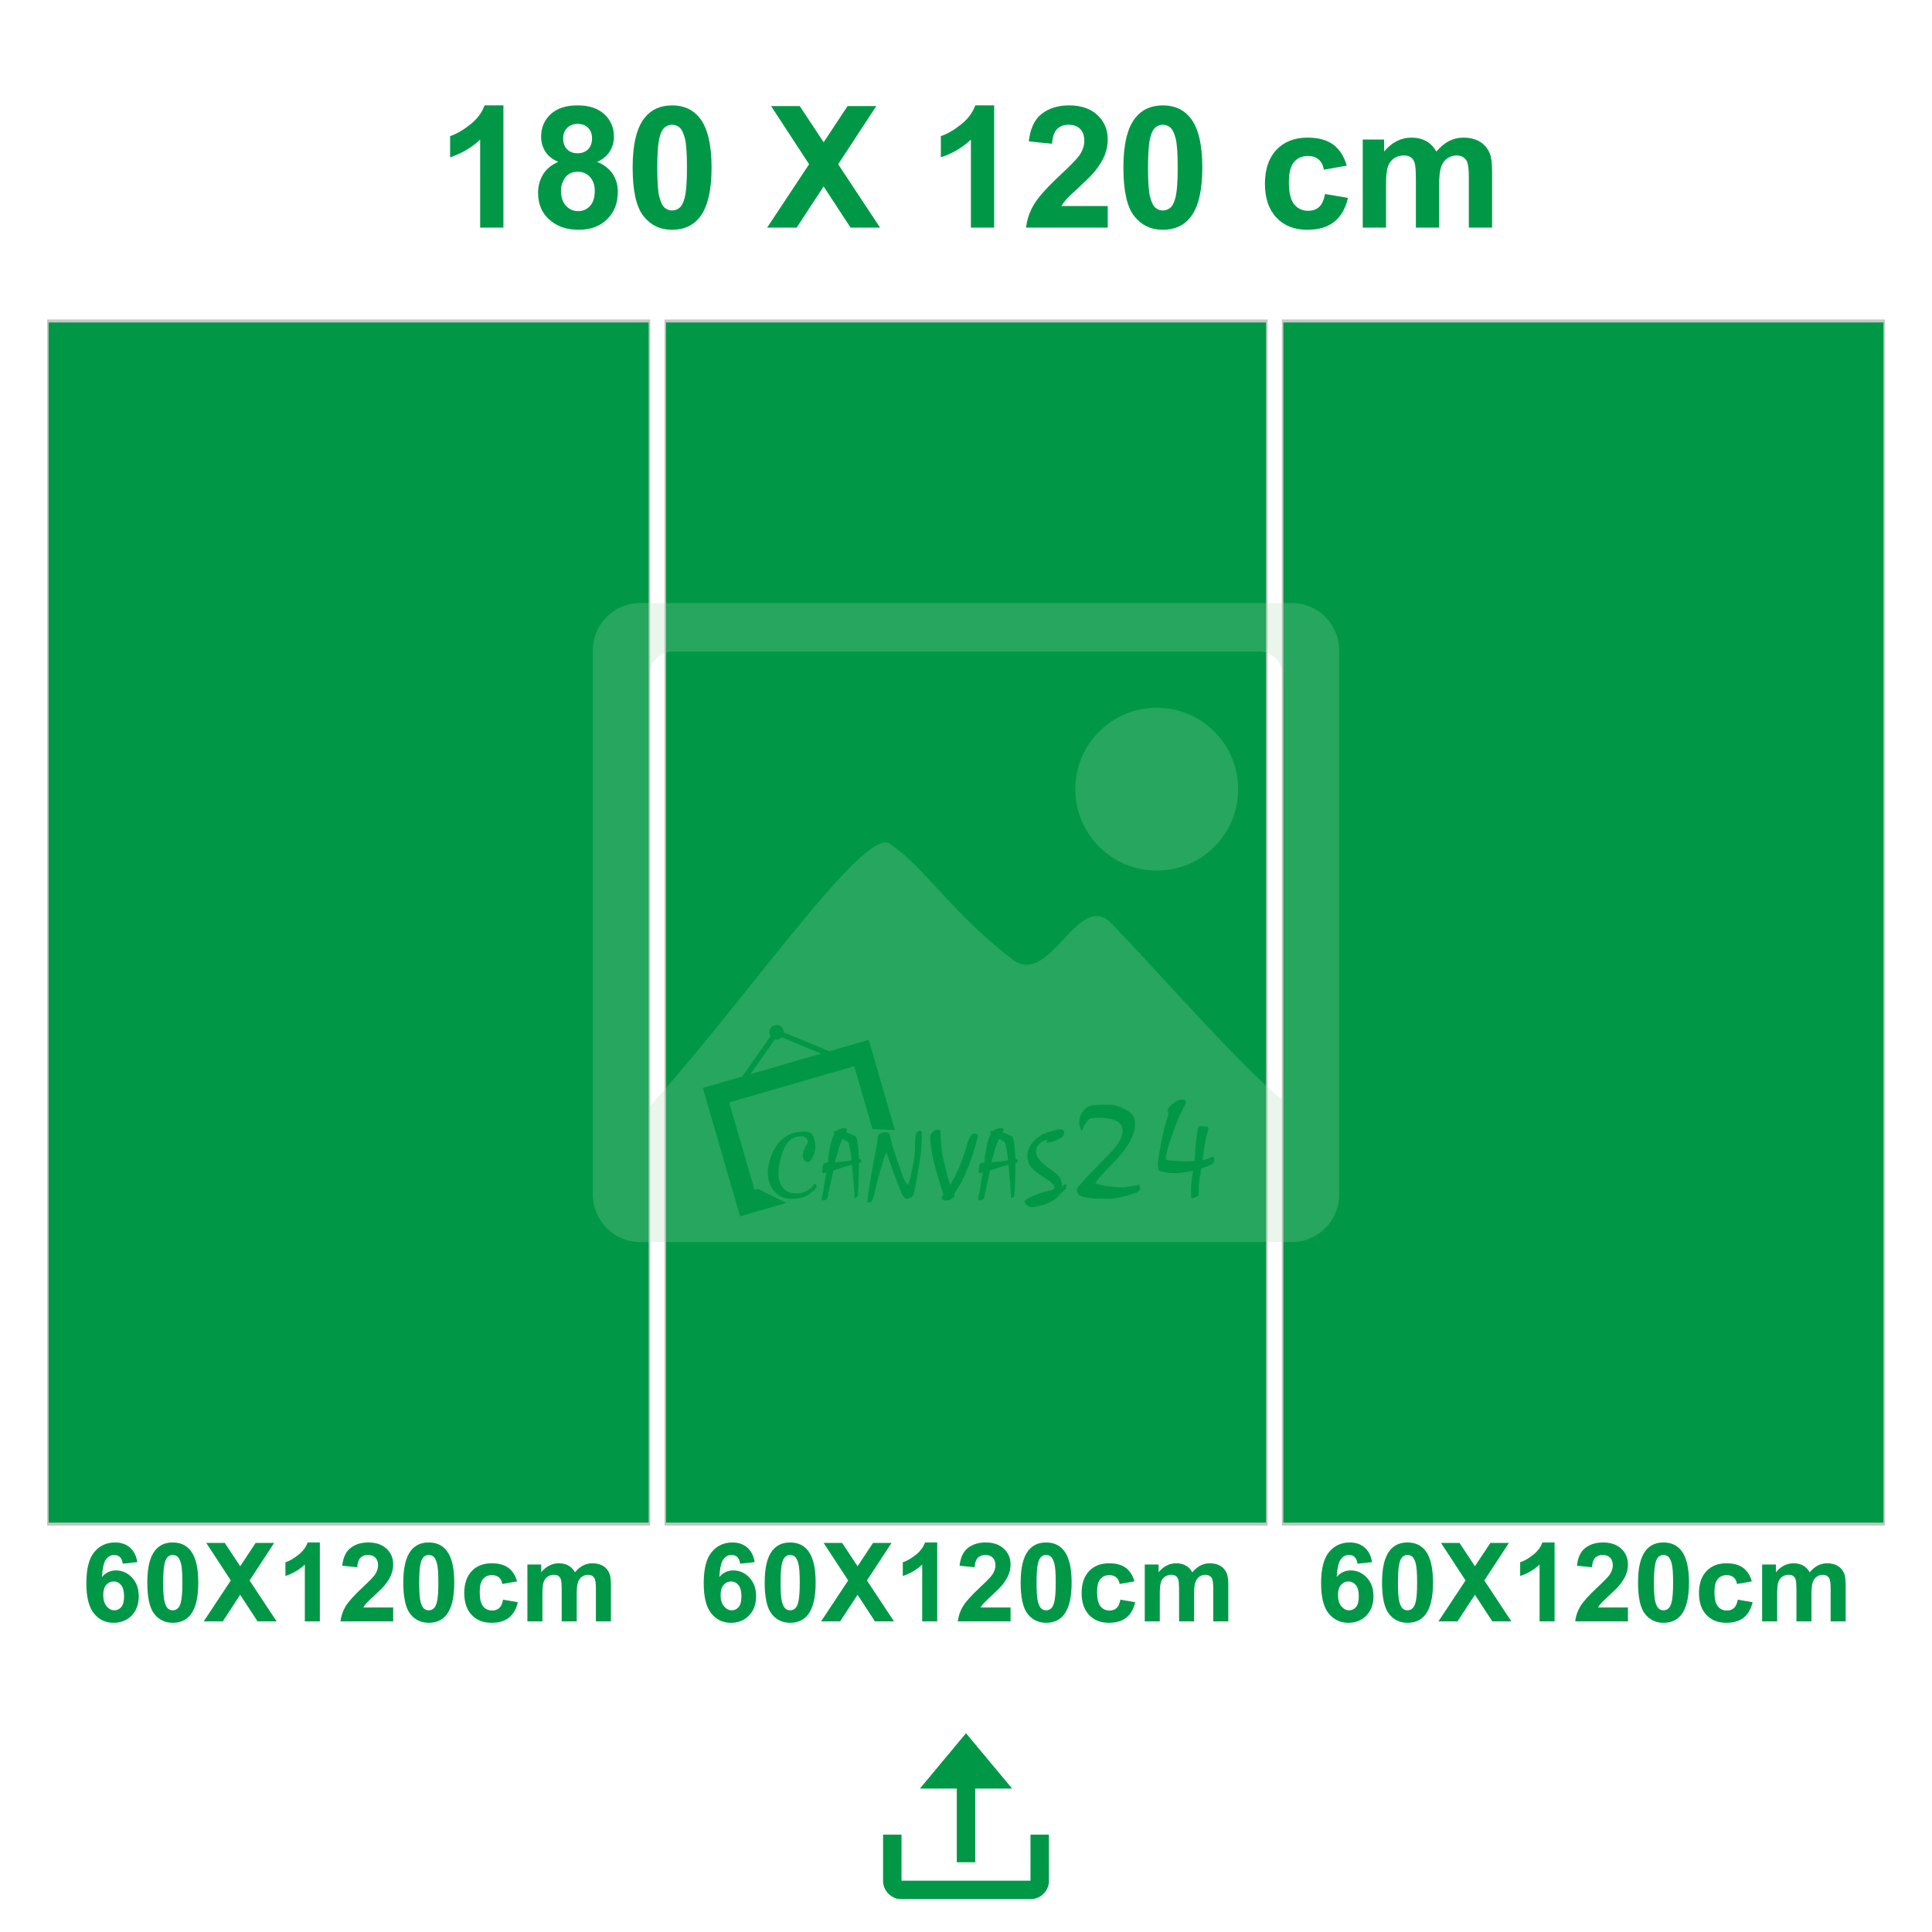
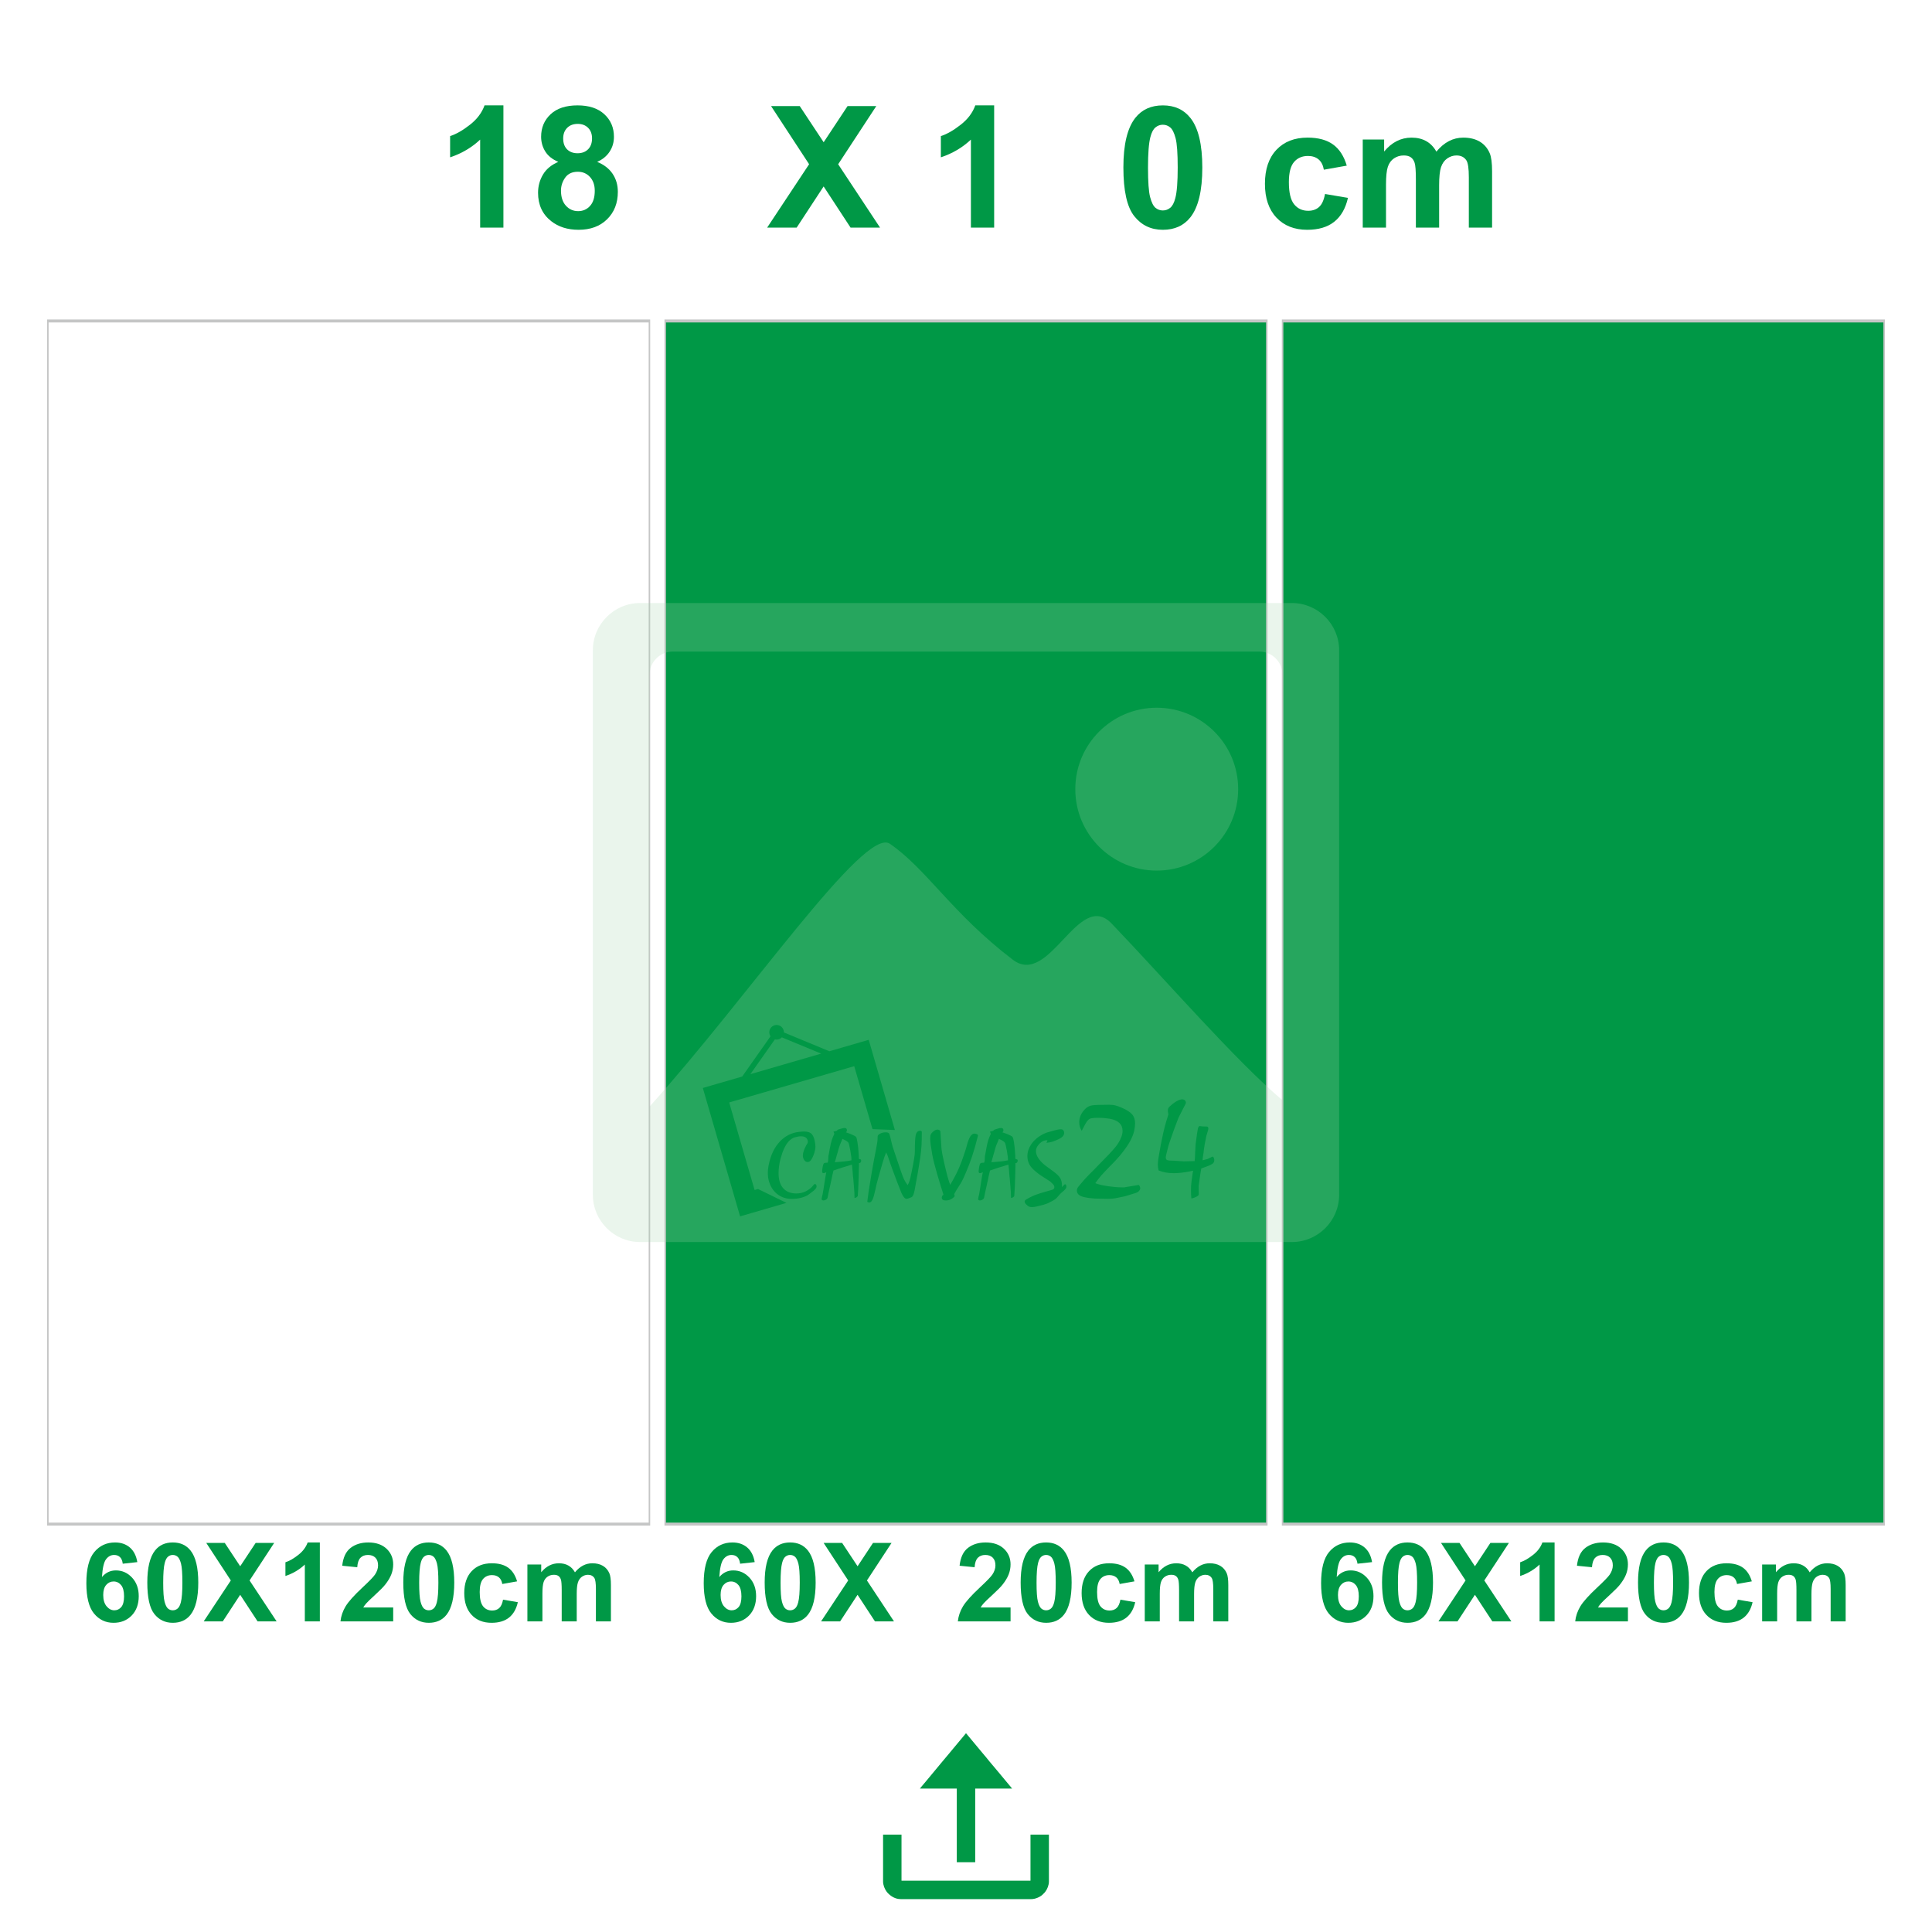
<svg xmlns="http://www.w3.org/2000/svg" xml:space="preserve" width="413.995mm" height="413.995mm" version="1.1" style="shape-rendering:geometricPrecision; text-rendering:geometricPrecision; image-rendering:optimizeQuality; fill-rule:evenodd; clip-rule:evenodd" viewBox="0 0 3611.01 3611.01">
  <defs>
    <style type="text/css">
   
    .fil0 {fill:none}
    .fil1 {fill:#009846}
    .fil3 {fill:#009846;fill-rule:nonzero}
    .fil2 {fill:#C5C6C6;fill-rule:nonzero}
    .fil4 {fill:#A8D4AF;fill-opacity:0.231}
   
  </style>
  </defs>
  <g id="Layer_x0020_1">
    <g id="_1179787888">
      <path class="fil0" d="M-0 0l3611.01 0 0 2872.53c0,406.18 -332.31,738.49 -738.49,738.49 -711.35,0 -1422.69,0 -2134.04,0 -406.18,0 -738.49,-332.31 -738.49,-738.49l0 -2872.53 -0 0z" />
      <g>
-         <polygon class="fil1" points="89.44,599.91 1213.81,599.91 1213.81,2848.64 89.44,2848.64 " />
        <path id="_1" class="fil2" d="M1213.81 602.72l-1124.36 0 0 -5.62 1124.36 0 1.41 2.81 -1.41 2.81zm0 -5.62l1.41 0 0 2.81 -1.41 -2.81zm-1.41 2251.54l0 -2248.72 2.83 0 0 2248.72 -1.41 2.81 -1.41 -2.81 -0.02 0zm2.83 0l0 2.81 -1.41 0 1.41 -2.81zm-1125.77 -2.81l1124.36 0 0 5.62 -1124.36 0 -1.41 -2.81 1.41 -2.81zm0 5.62l-1.41 0 0 -2.81 1.41 2.81zm1.41 -2251.54l0 2248.72 -2.83 0 0 -2248.72 1.41 -2.81 1.41 2.81 0.02 0zm-2.83 0l0 -2.81 1.41 0 -1.41 2.81z" />
      </g>
      <g>
        <polygon class="fil1" points="1243.34,599.91 2367.7,599.91 2367.7,2848.64 1243.34,2848.64 " />
        <path id="_1_0" class="fil2" d="M2367.7 602.72l-1124.36 0 0 -5.62 1124.36 0 1.41 2.81 -1.41 2.81zm0 -5.62l1.41 0 0 2.81 -1.41 -2.81zm-1.41 2251.54l0 -2248.72 2.83 0 0 2248.72 -1.41 2.81 -1.41 -2.81 -0.02 0zm2.83 0l0 2.81 -1.41 0 1.41 -2.81zm-1125.77 -2.81l1124.36 0 0 5.62 -1124.36 0 -1.41 -2.81 1.41 -2.81zm0 5.62l-1.41 0 0 -2.81 1.41 2.81zm1.41 -2251.54l0 2248.72 -2.83 0 0 -2248.72 1.41 -2.81 1.41 2.81 0.02 0zm-2.83 0l0 -2.81 1.41 0 -1.41 2.81z" />
      </g>
      <g>
        <polygon class="fil1" points="2397.23,599.91 3521.6,599.91 3521.6,2848.64 2397.23,2848.64 " />
        <path id="_1_1" class="fil2" d="M3521.6 602.72l-1124.36 0 0 -5.62 1124.36 0 1.41 2.81 -1.41 2.81zm0 -5.62l1.41 0 0 2.81 -1.41 -2.81zm-1.41 2251.54l0 -2248.72 2.83 0 0 2248.72 -1.41 2.81 -1.41 -2.81 -0.02 0zm2.83 0l0 2.81 -1.41 0 1.41 -2.81zm-1125.77 -2.81l1124.36 0 0 5.62 -1124.36 0 -1.41 -2.81 1.41 -2.81zm0 5.62l-1.41 0 0 -2.81 1.41 2.81zm1.41 -2251.54l0 2248.72 -2.83 0 0 -2248.72 1.41 -2.81 1.41 2.81 0.02 0zm-2.83 0l0 -2.81 1.41 0 -1.41 2.81z" />
      </g>
      <path class="fil1" d="M1650.52 3516.82c0,6.18 2.86,13.63 6.23,18.17 0.59,0.77 1.12,1.59 1.73,2.27 6.25,7 14.92,12.27 24.75,12.27l244.53 0c6.91,0 15.6,-3.61 20.45,-7.96l4.17 -4.15c0.66,-0.68 1.19,-1.5 1.76,-2.27 3.44,-4.59 6.35,-12.01 6.35,-18.34l0 -87.83 -34.45 0 0 86.09 -241.07 0 0 -86.09 -34.45 0 0 87.83 0 0 0 0zm68.88 -173.92l68.88 0 0 137.76 34.45 0 0 -137.76 68.88 0c-0.75,-1.12 -1.66,-2.11 -2.55,-3.21l-13.44 -16.11c-1.94,-2.18 -3.54,-4.4 -5.46,-6.58 -0.96,-1.1 -1.71,-2.01 -2.6,-3.14 -7.56,-9.34 -17.03,-19.88 -24.26,-29.11l-7.99 -9.53c-0.98,-1.12 -1.73,-2.18 -2.74,-3.3l-24.26 -29.13c-0.73,-0.82 -2.11,-2.72 -2.79,-3.23 -0.7,0.52 -1.94,2.27 -2.65,3.09l-8.08 9.72c-0.89,1.12 -1.73,1.99 -2.62,3.11 -5.69,7.24 -13.23,15.5 -18.9,22.72l-5.36 6.39c-5.71,7.05 -13.44,15.74 -18.78,22.55l-18.9 22.72c-2.48,3.14 -9.02,10.4 -10.77,13.05l0 0 -0.05 0z" />
      <path class="fil3" d="M940.9 425.38l-43.46 0 0 -164.44c-15.86,14.91 -34.58,25.96 -56.15,33.1l0 -39.66c11.37,-3.7 23.69,-10.73 36.96,-21.15 13.32,-10.36 22.42,-22.47 27.39,-36.27l35.27 0 0 228.42z" />
      <path id="1" class="fil3" d="M1043.53 302.55c-11.21,-4.76 -19.41,-11.26 -24.48,-19.62 -5.13,-8.3 -7.67,-17.45 -7.67,-27.34 0,-16.97 5.92,-30.98 17.71,-42.04 11.79,-11.05 28.61,-16.6 50.34,-16.6 21.57,0 38.28,5.55 50.18,16.6 11.9,11.05 17.87,25.06 17.87,42.04 0,10.52 -2.75,19.88 -8.25,28.13 -5.45,8.2 -13.17,14.49 -23.11,18.82 12.64,5.08 22.21,12.48 28.82,22.21 6.56,9.78 9.83,20.99 9.83,33.73 0,21.04 -6.66,38.12 -20.04,51.29 -13.32,13.17 -31.09,19.72 -53.3,19.72 -20.62,0 -37.75,-5.45 -51.5,-16.34 -16.18,-12.8 -24.27,-30.46 -24.27,-52.82 0,-12.32 3.07,-23.64 9.15,-33.95 6.08,-10.31 15.65,-18.24 28.71,-23.85zm9.09 -43.78c0,8.67 2.43,15.49 7.3,20.36 4.92,4.86 11.42,7.3 19.51,7.3 8.25,0 14.81,-2.49 19.72,-7.4 4.92,-4.92 7.4,-11.74 7.4,-20.41 0,-8.2 -2.43,-14.75 -7.3,-19.67 -4.92,-4.92 -11.37,-7.4 -19.35,-7.4 -8.35,0 -14.96,2.49 -19.88,7.46 -4.92,4.97 -7.4,11.58 -7.4,19.78zm-4.12 97.4c0,12.11 3.07,21.52 9.2,28.29 6.13,6.77 13.75,10.15 22.9,10.15 8.99,0 16.39,-3.28 22.26,-9.78 5.87,-6.5 8.78,-15.92 8.78,-28.18 0,-10.73 -2.96,-19.35 -8.94,-25.86 -5.97,-6.5 -13.54,-9.78 -22.68,-9.78 -10.63,0 -18.51,3.7 -23.74,11.1 -5.18,7.4 -7.77,15.39 -7.77,24.06z" />
-       <path id="2" class="fil3" d="M1256.2 196.96c22,0 39.18,7.88 51.61,23.64 14.75,18.61 22.15,49.54 22.15,92.69 0,43.09 -7.46,74.08 -22.31,92.9 -12.32,15.55 -29.45,23.32 -51.45,23.32 -22.1,0 -39.92,-8.51 -53.46,-25.54 -13.54,-17.03 -20.3,-47.43 -20.3,-91.1 0,-42.88 7.46,-73.76 22.31,-92.58 12.32,-15.55 29.45,-23.32 51.45,-23.32zm0 36.17c-5.18,0 -9.84,1.69 -13.85,5.08 -4.07,3.33 -7.24,9.36 -9.46,18.08 -2.96,11.26 -4.44,30.3 -4.44,57 0,26.75 1.32,45.1 3.97,55.1 2.64,9.99 5.97,16.66 9.99,19.99 4.02,3.33 8.62,4.97 13.8,4.97 5.18,0 9.83,-1.69 13.91,-5.08 4.02,-3.33 7.19,-9.36 9.41,-18.08 2.96,-11.16 4.44,-30.14 4.44,-56.89 0,-26.7 -1.32,-45.05 -3.97,-55.04 -2.64,-9.99 -5.97,-16.71 -9.99,-20.04 -4.02,-3.38 -8.62,-5.08 -13.8,-5.08z" />
      <polygon id="3" class="fil3" points="1433.86,425.38 1512.27,306.94 1441.15,198.23 1494.72,198.23 1539.45,265.86 1584.18,198.23 1637.85,198.23 1566.58,307 1644.83,425.38 1589.73,425.38 1539.4,348.45 1489.01,425.38 " />
      <path id="4" class="fil3" d="M1858.13 425.38l-43.46 0 0 -164.44c-15.86,14.91 -34.58,25.96 -56.15,33.1l0 -39.66c11.37,-3.7 23.69,-10.73 36.96,-21.15 13.32,-10.36 22.42,-22.47 27.39,-36.27l35.27 0 0 228.42z" />
-       <path id="5" class="fil3" d="M2070.42 385.09l0 40.29 -152.6 0c1.64,-15.33 6.61,-29.82 14.86,-43.52 8.25,-13.69 24.59,-31.88 48.91,-54.57 19.62,-18.29 31.62,-30.72 36.06,-37.22 5.97,-8.99 8.99,-17.87 8.99,-26.7 0,-9.73 -2.59,-17.18 -7.83,-22.42 -5.18,-5.23 -12.37,-7.83 -21.52,-7.83 -9.09,0 -16.29,2.75 -21.68,8.25 -5.34,5.45 -8.41,14.54 -9.25,27.28l-43.46 -4.34c2.59,-24 10.68,-41.24 24.32,-51.71 13.64,-10.42 30.67,-15.65 51.13,-15.65 22.42,0 40.03,6.08 52.88,18.19 12.8,12.11 19.19,27.18 19.19,45.21 0,10.26 -1.85,19.99 -5.5,29.29 -3.65,9.25 -9.46,18.93 -17.45,29.08 -5.23,6.77 -14.81,16.44 -28.55,29.08 -13.8,12.64 -22.52,20.99 -26.17,25.17 -3.7,4.12 -6.66,8.2 -8.94,12.11l86.61 0z" />
      <path id="6" class="fil3" d="M2173.43 196.96c22,0 39.18,7.88 51.61,23.64 14.75,18.61 22.15,49.54 22.15,92.69 0,43.09 -7.46,74.08 -22.31,92.9 -12.32,15.55 -29.45,23.32 -51.45,23.32 -22.1,0 -39.92,-8.51 -53.46,-25.54 -13.54,-17.03 -20.3,-47.43 -20.3,-91.1 0,-42.88 7.46,-73.76 22.31,-92.58 12.32,-15.55 29.45,-23.32 51.45,-23.32zm0 36.17c-5.18,0 -9.84,1.69 -13.85,5.08 -4.07,3.33 -7.24,9.36 -9.46,18.08 -2.96,11.26 -4.44,30.3 -4.44,57 0,26.75 1.32,45.1 3.97,55.1 2.64,9.99 5.97,16.66 9.99,19.99 4.02,3.33 8.62,4.97 13.8,4.97 5.18,0 9.83,-1.69 13.91,-5.08 4.02,-3.33 7.19,-9.36 9.41,-18.08 2.96,-11.16 4.44,-30.14 4.44,-56.89 0,-26.7 -1.32,-45.05 -3.97,-55.04 -2.64,-9.99 -5.97,-16.71 -9.99,-20.04 -4.02,-3.38 -8.62,-5.08 -13.8,-5.08z" />
      <path id="7" class="fil3" d="M2517.17 309.59l-42.83 7.61c-1.43,-8.51 -4.71,-14.91 -9.84,-19.25 -5.13,-4.28 -11.74,-6.45 -19.88,-6.45 -10.84,0 -19.51,3.75 -25.96,11.26 -6.45,7.51 -9.68,20.04 -9.68,37.65 0,19.56 3.28,33.36 9.84,41.45 6.56,8.09 15.33,12.11 26.33,12.11 8.25,0 15.02,-2.38 20.25,-7.09 5.29,-4.71 8.99,-12.8 11.16,-24.32l42.83 7.3c-4.44,19.67 -12.95,34.53 -25.54,44.57 -12.58,10.05 -29.45,15.07 -50.66,15.07 -24,0 -43.2,-7.61 -57.48,-22.79 -14.33,-15.23 -21.47,-36.27 -21.47,-63.19 0,-27.23 7.19,-48.38 21.52,-63.56 14.33,-15.18 33.73,-22.74 58.22,-22.74 19.99,0 35.9,4.34 47.75,12.95 11.79,8.62 20.25,21.73 25.43,39.39z" />
      <path id="8" class="fil3" d="M2547.04 260.73l39.97 0 0 22.47c14.33,-17.29 31.41,-25.96 51.24,-25.96 10.52,0 19.67,2.17 27.39,6.5 7.77,4.34 14.12,10.89 19.03,19.67 7.24,-8.78 15.07,-15.33 23.42,-19.67 8.35,-4.34 17.29,-6.5 26.81,-6.5 12.06,0 22.26,2.43 30.67,7.35 8.35,4.92 14.59,12.11 18.72,21.63 3.01,6.98 4.49,18.35 4.49,34.05l0 105.12 -43.46 0 0 -93.96c0,-16.34 -1.48,-26.86 -4.49,-31.57 -4.02,-6.19 -10.26,-9.31 -18.61,-9.31 -6.08,0 -11.84,1.85 -17.24,5.55 -5.34,3.75 -9.25,9.2 -11.63,16.34 -2.38,7.19 -3.54,18.51 -3.54,34l0 78.94 -43.46 0 0 -90.1c0,-15.97 -0.79,-26.33 -2.33,-30.93 -1.53,-4.65 -3.91,-8.14 -7.19,-10.42 -3.23,-2.27 -7.67,-3.38 -13.22,-3.38 -6.72,0 -12.74,1.8 -18.08,5.39 -5.39,3.65 -9.2,8.83 -11.53,15.65 -2.33,6.82 -3.49,18.14 -3.49,33.89l0 79.89 -43.46 0 0 -164.65z" />
      <path class="fil3" d="M256.66 2919.67l-27.25 3c-0.65,-5.6 -2.39,-9.73 -5.19,-12.39 -2.8,-2.66 -6.42,-3.99 -10.89,-3.99 -5.94,0 -10.96,2.66 -15.06,7.99 -4.1,5.33 -6.66,16.42 -7.72,33.29 7,-8.26 15.67,-12.39 26.09,-12.39 11.71,0 21.78,4.47 30.15,13.42 8.37,8.98 12.53,20.52 12.53,34.69 0,15.02 -4.4,27.11 -13.21,36.19 -8.81,9.08 -20.11,13.62 -33.9,13.62 -14.78,0 -26.97,-5.77 -36.5,-17.31 -9.53,-11.54 -14.31,-30.42 -14.31,-56.71 0,-26.94 4.98,-46.37 14.92,-58.28 9.94,-11.92 22.84,-17.86 38.72,-17.86 11.13,0 20.35,3.14 27.66,9.42 7.31,6.25 11.95,15.36 13.96,27.31zm-63.71 61.39c0,9.15 2.12,16.22 6.32,21.2 4.2,4.98 8.98,7.48 14.41,7.48 5.19,0 9.53,-2.05 13.01,-6.11 3.45,-4.1 5.19,-10.79 5.19,-20.08 0,-9.56 -1.88,-16.56 -5.6,-21.03 -3.76,-4.44 -8.4,-6.66 -14,-6.66 -5.43,0 -9.97,2.12 -13.73,6.38 -3.72,4.23 -5.6,10.52 -5.6,18.81z" />
      <path id="1" class="fil3" d="M322.96 2882.93c14.2,0 25.3,5.09 33.32,15.26 9.53,12.02 14.31,31.99 14.31,59.85 0,27.83 -4.81,47.83 -14.41,59.99 -7.95,10.04 -19.02,15.06 -33.22,15.06 -14.27,0 -25.78,-5.5 -34.52,-16.49 -8.74,-10.99 -13.11,-30.63 -13.11,-58.83 0,-27.69 4.81,-47.63 14.41,-59.78 7.96,-10.04 19.02,-15.06 33.22,-15.06zm0 23.35c-3.35,0 -6.35,1.09 -8.95,3.28 -2.63,2.15 -4.68,6.04 -6.11,11.68 -1.91,7.27 -2.87,19.56 -2.87,36.81 0,17.28 0.85,29.12 2.56,35.58 1.71,6.45 3.86,10.75 6.45,12.91 2.59,2.15 5.56,3.21 8.91,3.21 3.35,0 6.35,-1.09 8.98,-3.28 2.59,-2.15 4.64,-6.04 6.08,-11.68 1.91,-7.2 2.87,-19.46 2.87,-36.74 0,-17.24 -0.85,-29.09 -2.56,-35.54 -1.71,-6.45 -3.86,-10.79 -6.45,-12.94 -2.59,-2.18 -5.57,-3.28 -8.91,-3.28z" />
      <polygon id="2" class="fil3" points="380.77,3030.42 431.4,2953.94 385.48,2883.75 420.07,2883.75 448.95,2927.42 477.84,2883.75 512.49,2883.75 466.47,2953.98 517,3030.42 481.42,3030.42 448.92,2980.75 416.38,3030.42 " />
      <path id="3" class="fil3" d="M597.81 3030.42l-28.07 0 0 -106.18c-10.24,9.63 -22.33,16.76 -36.26,21.37l0 -25.61c7.34,-2.39 15.3,-6.93 23.87,-13.66 8.6,-6.69 14.48,-14.51 17.69,-23.42l22.77 0 0 147.5z" />
      <path id="4" class="fil3" d="M734.9 3004.41l0 26.02 -98.54 0c1.06,-9.9 4.27,-19.26 9.59,-28.1 5.33,-8.84 15.88,-20.59 31.58,-35.23 12.67,-11.81 20.42,-19.84 23.29,-24.04 3.86,-5.8 5.8,-11.54 5.8,-17.24 0,-6.28 -1.67,-11.1 -5.05,-14.48 -3.35,-3.38 -7.99,-5.05 -13.9,-5.05 -5.87,0 -10.52,1.78 -14,5.33 -3.45,3.52 -5.43,9.39 -5.97,17.62l-28.07 -2.8c1.67,-15.5 6.9,-26.63 15.71,-33.39 8.81,-6.73 19.8,-10.11 33.02,-10.11 14.48,0 25.85,3.93 34.14,11.74 8.26,7.82 12.39,17.55 12.39,29.19 0,6.62 -1.19,12.91 -3.55,18.91 -2.36,5.98 -6.11,12.22 -11.27,18.78 -3.38,4.37 -9.56,10.62 -18.44,18.78 -8.91,8.16 -14.54,13.55 -16.9,16.25 -2.39,2.66 -4.3,5.29 -5.77,7.82l55.93 0z" />
      <path id="5" class="fil3" d="M801.41 2882.93c14.2,0 25.3,5.09 33.32,15.26 9.53,12.02 14.31,31.99 14.31,59.85 0,27.83 -4.81,47.83 -14.41,59.99 -7.95,10.04 -19.02,15.06 -33.22,15.06 -14.27,0 -25.78,-5.5 -34.52,-16.49 -8.74,-10.99 -13.11,-30.63 -13.11,-58.83 0,-27.69 4.81,-47.63 14.41,-59.78 7.96,-10.04 19.02,-15.06 33.22,-15.06zm0 23.35c-3.35,0 -6.35,1.09 -8.95,3.28 -2.63,2.15 -4.68,6.04 -6.11,11.68 -1.91,7.27 -2.87,19.56 -2.87,36.81 0,17.28 0.85,29.12 2.56,35.58 1.71,6.45 3.86,10.75 6.45,12.91 2.59,2.15 5.56,3.21 8.91,3.21 3.35,0 6.35,-1.09 8.98,-3.28 2.59,-2.15 4.64,-6.04 6.08,-11.68 1.91,-7.2 2.87,-19.46 2.87,-36.74 0,-17.24 -0.85,-29.09 -2.56,-35.54 -1.71,-6.45 -3.86,-10.79 -6.45,-12.94 -2.59,-2.18 -5.57,-3.28 -8.91,-3.28z" />
      <path id="6" class="fil3" d="M966.46 2955.65l-27.66 4.92c-0.92,-5.5 -3.04,-9.63 -6.35,-12.43 -3.31,-2.77 -7.58,-4.17 -12.84,-4.17 -7,0 -12.6,2.42 -16.76,7.27 -4.16,4.85 -6.25,12.94 -6.25,24.31 0,12.63 2.12,21.54 6.35,26.77 4.23,5.22 9.9,7.82 17,7.82 5.33,0 9.7,-1.54 13.08,-4.57 3.41,-3.04 5.8,-8.26 7.2,-15.71l27.66 4.71c-2.87,12.7 -8.36,22.3 -16.49,28.78 -8.13,6.49 -19.02,9.73 -32.71,9.73 -15.5,0 -27.89,-4.92 -37.11,-14.72 -9.25,-9.83 -13.86,-23.42 -13.86,-40.8 0,-17.58 4.64,-31.24 13.9,-41.04 9.25,-9.8 21.78,-14.68 37.59,-14.68 12.91,0 23.18,2.8 30.83,8.36 7.61,5.57 13.08,14.03 16.42,25.44z" />
      <path id="7" class="fil3" d="M985.75 2924.1l25.81 0 0 14.51c9.25,-11.16 20.28,-16.76 33.08,-16.76 6.79,0 12.7,1.4 17.69,4.2 5.02,2.8 9.12,7.03 12.29,12.7 4.68,-5.67 9.73,-9.9 15.13,-12.7 5.39,-2.8 11.16,-4.2 17.31,-4.2 7.78,0 14.37,1.57 19.8,4.75 5.39,3.17 9.42,7.82 12.09,13.96 1.95,4.51 2.9,11.85 2.9,21.99l0 67.88 -28.07 0 0 -60.67c0,-10.55 -0.96,-17.34 -2.9,-20.38 -2.59,-3.99 -6.62,-6.01 -12.02,-6.01 -3.93,0 -7.65,1.19 -11.13,3.58 -3.45,2.42 -5.98,5.94 -7.51,10.55 -1.54,4.64 -2.29,11.95 -2.29,21.95l0 50.98 -28.07 0 0 -58.18c0,-10.31 -0.51,-17 -1.5,-19.97 -0.99,-3 -2.53,-5.26 -4.64,-6.73 -2.08,-1.47 -4.95,-2.18 -8.54,-2.18 -4.34,0 -8.23,1.16 -11.68,3.48 -3.48,2.36 -5.94,5.7 -7.44,10.11 -1.5,4.4 -2.25,11.71 -2.25,21.89l0 51.59 -28.07 0 0 -106.32z" />
      <path class="fil4" d="M1196.31 1127.08l1218.39 0c48.53,0 88.22,39.7 88.22,88.22l0 1017.92c0,48.53 -39.7,88.22 -88.22,88.22l-1218.39 0c-48.53,0 -88.22,-39.7 -88.22,-88.22l0 -1017.92c0,-48.53 39.7,-88.22 88.22,-88.22zm251.39 789.22c7.24,-2.11 14.78,2.06 16.89,9.3 0.4,1.36 0.56,2.72 0.54,4.08l84.97 35.18 73.56 -21.36 48.92 168.56 -41.85 -1.69 -34.15 -117.64 -233.71 67.83 47.5 163.64 6.46 -1.87 53.14 25.95 -86.7 25.15 -69.65 -239.94 19.09 -5.55 54.48 -15.81 52.93 -75.2c-0.75,-1.12 -1.31,-2.37 -1.71,-3.72 -2.11,-7.24 2.06,-14.78 9.3,-16.89l-0 -0zm13.63 22.53c-1.59,1.66 -3.65,2.95 -6.02,3.65 -2.37,0.68 -4.8,0.7 -7.03,0.16l-45.79 65.04 132.32 -38.41 -73.49 -30.42 0 -0.02zm-25.88 259.92c-0.12,-1.45 -0.19,-2.79 -0.26,-3.96 -0.05,-1.19 -0.09,-2.27 -0.09,-3.3 0,-4.05 0.52,-8.55 1.52,-13.51 3.72,-18.78 10.75,-33.66 21.1,-44.57 9.91,-10.35 21.83,-16.32 35.79,-17.89 1.57,-0.12 3.07,-0.26 4.47,-0.42 1.41,-0.16 2.95,-0.26 4.64,-0.26 6.98,0 11.97,1.71 14.94,5.15 2.97,3.44 5.04,9.6 6.16,18.48 0.23,1.8 0.33,3.26 0.33,4.38 0,2.13 -0.16,4.05 -0.52,5.74 -0.33,1.69 -0.84,3.77 -1.52,6.25 -2.13,6.53 -4.45,11.24 -6.91,14.17 -1.57,1.92 -3.49,2.86 -5.74,2.86 -2.13,0 -4,-0.96 -5.57,-2.86 -2.13,-2.6 -3.21,-5.69 -3.21,-9.27 0,-4.94 2.2,-11.48 6.58,-19.58l1.85 -2.88c0.56,-0.89 0.84,-1.97 0.84,-3.21 0,-0.44 0,-0.89 0,-1.36 -0.12,-0.33 -0.23,-0.73 -0.33,-1.17 -0.44,-2.37 -1.73,-4.24 -3.89,-5.67 -2.13,-1.41 -5.06,-2.11 -8.78,-2.11 -3.16,0 -6.93,0.66 -11.31,1.94 -4.38,1.29 -8.5,4.15 -12.32,8.53 -3.82,4.38 -7.42,11.03 -10.8,19.91l-3.72 12.16c-1.24,4.85 -2.13,9.49 -2.69,13.93 -0.56,4.45 -0.84,8.57 -0.84,12.41 0,12.48 2.93,21.94 8.78,28.36 5.86,6.42 13.96,9.63 24.31,9.63 6.63,0 12.6,-1.36 17.89,-4.05 2.69,-1.45 4.99,-2.86 6.84,-4.22 1.85,-1.36 3.3,-2.6 4.31,-3.72l4.89 -5.57c2.37,-0.44 3.72,0.89 4.05,4.05 0,1.8 -0.82,3.61 -2.46,5.41 -1.64,1.8 -3.68,3.61 -6.16,5.41l-7.26 5.41 -0.84 0.52c-3.61,2.13 -8.01,3.82 -13.26,5.06 -5.22,1.24 -10.66,1.85 -16.3,1.85 -10.47,0 -19.46,-2.93 -27,-8.78 -7.54,-5.86 -12.83,-14.01 -15.86,-24.47 -0.44,-1.8 -0.8,-3.3 -1.01,-4.47 -0.23,-1.17 -0.44,-2.62 -0.68,-4.31l0.02 0.02zm109.05 -8.1l-1.36 0.84c-1.45,0.8 -2.76,1.17 -3.89,1.17 -1.45,0 -2.29,-0.68 -2.53,-2.04 -0.12,-0.89 -0.16,-1.57 -0.16,-2.01 0,-0.56 0.12,-1.29 0.33,-2.2l0.16 -1.85 0.84 -4.89c0.56,-2.93 1.31,-4.75 2.27,-5.48 0.96,-0.73 3.19,-1.1 6.67,-1.1 0.23,-0.23 0.33,-0.44 0.33,-0.68 0.68,-1.69 1.01,-4.57 1.01,-8.62 0,-1.12 0.05,-2.08 0.16,-2.86 0.56,-2.69 1.08,-5.34 1.52,-7.94l1.01 -5.74c1.24,-6.86 2.46,-12.16 3.63,-15.88 1.19,-3.72 2.83,-7.82 4.99,-12.32l-1.69 -3.89 5.57 -1.36 3.04 -2.53 6.25 -1.85c2.37,-0.8 4.33,-1.17 5.9,-1.17 2.93,0 4.38,1.41 4.38,4.22 0,1.69 -0.68,2.97 -2.01,3.89l2.53 0.84 4.22 1.52 2.69 1.01c5.29,2.25 8.43,3.93 9.46,5.06 1.01,1.12 1.92,4.29 2.69,9.46l1.19 8.62 0.33 2.88 0.52 6.25 0.52 7.59c0,3.72 0.12,5.78 0.33,6.25 0.23,0.56 1.36,0.96 3.37,1.17 0.56,0.68 0.84,1.36 0.84,2.04 0,3.26 -1.41,4.89 -4.22,4.89l0 6.07 -0.16 6.07 -0.16 7.59 -0.16 6.58 -0.16 3.54 -0.33 10.63 -0.52 10.47 -0.16 2.01 -0.52 8.43c-1.12,2.13 -3.16,3.37 -6.07,3.72 0,-3.82 -0.09,-7.28 -0.26,-10.38 -0.16,-3.09 -0.54,-7.8 -1.1,-14.1l-0.16 -1.85 -1.01 -11.83 -0.33 -2.04 -0.84 -10.96 -0.33 -3.21 -0.84 -7.94 -4.57 1.36 -4.22 1.36 -7.94 2.37 -8.78 2.88 -4.73 1.69 -4.22 1.36 -1.17 4.89 -1.01 4.38 -2.04 9.79 -4.57 20.59 -2.2 10.8c-0.33,2.37 -2.29,4.1 -5.9,5.22 -0.91,0.33 -1.92,0.4 -3.04,0.16 -1.69,-0.56 -2.41,-1.41 -2.2,-2.53 0.23,-1.57 0.42,-2.9 0.59,-3.96 0.16,-1.08 0.59,-2.74 1.26,-4.99 0.23,-1.01 0.84,-4.71 1.85,-11.05 1.01,-6.35 2.08,-13.19 3.21,-20.52l0.33 -1.69 1.52 -8.27 0.02 0.05zm46.93 -21.94c0,-2.93 -0.16,-5.6 -0.52,-8.01 -0.33,-2.41 -0.89,-5.93 -1.69,-10.54 -1.36,-7.66 -2.48,-12.34 -3.37,-14.1 -0.89,-1.73 -3.44,-3.63 -7.59,-5.64l-3.72 -1.85 -4.38 10.63 -1.52 4.05 -1.19 3.89 -1.52 5.57 -2.04 6.93 -0.84 3.04 -1.36 4.89 -1.36 4.73 8.1 -0.68c3.82,-0.33 7.31,-0.66 10.47,-0.94 3.16,-0.28 7.31,-0.94 12.48,-1.94l0.05 -0.05zm29.53 77.64c0.89,-7.66 1.83,-14.66 2.79,-21.01 0.96,-6.35 2.51,-15.78 4.64,-28.27l2.88 -16.72 1.36 -7.59 2.2 -11.64 2.2 -11.48c1.24,-6.3 2.08,-10.91 2.53,-13.84 0.44,-2.93 0.68,-5.22 0.68,-6.91l0.16 -5.06c0,-1.45 1.29,-2.97 3.89,-4.57 3.16,-1.92 6.82,-2.88 10.96,-2.88 3.61,0 5.86,0.84 6.75,2.53 0.89,1.69 2.53,7.87 4.89,18.57 0.56,2.25 1.08,4.17 1.52,5.74 2.13,6.63 4.33,13.23 6.58,19.74l2.2 6.42 6.42 19.09c2.69,7.75 4.8,13.19 6.32,16.28 1.52,3.09 3.68,6.56 6.49,10.38 1.45,-2.37 2.67,-5.06 3.63,-8.1 0.96,-3.04 2.27,-8.71 3.96,-17.05 3.93,-19.35 5.9,-31.62 5.9,-36.79 0,-16.65 0.56,-27.28 1.69,-31.9 1.12,-4.61 3.33,-7.19 6.58,-7.75 1.24,-0.23 2.37,-0.12 3.37,0.33 1.01,0.44 1.45,1.01 1.36,1.69 0,10.59 -0.19,19.16 -0.59,25.74 -0.4,6.58 -1.1,13.47 -2.11,20.68 -0.12,1.01 -1.19,7.87 -3.21,20.59l-1.85 10.98c-3.61,20.02 -5.53,30.49 -5.74,31.41 -1.45,7.42 -3.37,11.64 -5.74,12.67 -2.37,1.01 -4.29,1.78 -5.74,2.27 -1.45,0.52 -2.65,0.75 -3.54,0.75 -3.16,0 -6.35,-3.72 -9.63,-11.15 -0.8,-1.92 -3.61,-9.06 -8.43,-21.43l-8.1 -21.78 -3.54 -9.79 -5.06 -14.85 -0.52 -1.36 -2.86 -6.42c-1.36,3.26 -2.51,6.3 -3.47,9.11 -0.96,2.81 -2.39,7.54 -4.31,14.17l-2.88 10.12 -3.37 11.83c-1.69,6.18 -3.02,11.1 -3.96,14.78 -0.96,3.65 -1.59,6.56 -1.94,8.69 -1.92,9.23 -3.75,15.69 -5.48,19.42 -1.73,3.72 -3.79,5.57 -6.16,5.57 -0.89,0 -2.13,-0.4 -3.7,-1.17l-0.05 -0.02zm154.95 -31.73l5.74 -9.95c4.05,-7.21 7.71,-14.57 10.96,-22.11 3.26,-7.54 6.35,-15.81 9.27,-24.83 1.57,-4.73 2.65,-7.99 3.21,-9.79 0.56,-1.8 1.17,-3.98 1.85,-6.58 2.13,-8.1 4.36,-13.89 6.67,-17.38 2.29,-3.49 4.99,-5.22 8.01,-5.22 0.68,0 1.94,0.3 3.79,0.94 1.85,0.61 2.67,1.59 2.46,2.95l-5.74 21.62c-3.61,12.39 -7.26,23.35 -10.96,32.91 -4.29,10.68 -7.59,18.6 -9.95,23.72 -2.37,5.13 -4.38,8.97 -6.07,11.57 -3.93,6.18 -6.46,10.19 -7.59,11.99 -2.69,4.29 -4.05,6.98 -4.05,8.1 0,0.68 0.33,1.64 1.01,2.86 -1.01,1.57 -2.32,2.86 -3.89,3.89 -2.69,2.13 -5.62,3.49 -8.78,4.05 -0.89,0.23 -1.78,0.33 -2.62,0.33 -0.84,0 -1.5,0 -1.94,0 -1.69,0 -3.04,-0.23 -4.05,-0.68 -2.04,-0.89 -3.04,-2.41 -3.04,-4.57 0,-1.12 0.28,-2.2 0.84,-3.21 0.56,-1.01 1.36,-1.69 2.37,-2.04l-2.53 -8.27 -3.72 -11.83c-4.5,-14.85 -7.92,-26.68 -10.21,-35.46 -2.29,-8.78 -3.86,-15.48 -4.64,-20.09 -2.48,-14.4 -3.72,-24.24 -3.72,-29.53 0,-3.72 0.44,-6.44 1.36,-8.2 0.91,-1.73 2.69,-3.68 5.41,-5.83 1.45,-1.12 2.79,-1.85 3.96,-2.2 1.19,-0.33 2.06,-0.52 2.62,-0.52 1.57,0 2.93,0.4 4.05,1.17 1.12,0.8 1.69,1.8 1.69,3.04l1.69 27.36c0,5.74 2.48,18.97 7.42,39.67 2.93,12.48 5.29,21.27 7.1,26.32l0.84 2.37 1.17 3.37 0.02 0.05zm61.1 -23.96l-1.36 0.84c-1.45,0.8 -2.76,1.17 -3.89,1.17 -1.45,0 -2.29,-0.68 -2.53,-2.04 -0.12,-0.89 -0.16,-1.57 -0.16,-2.01 0,-0.56 0.12,-1.29 0.33,-2.2l0.16 -1.85 0.84 -4.89c0.56,-2.93 1.31,-4.75 2.27,-5.48 0.96,-0.73 3.19,-1.1 6.67,-1.1 0.23,-0.23 0.33,-0.44 0.33,-0.68 0.68,-1.69 1.01,-4.57 1.01,-8.62 0,-1.12 0.05,-2.08 0.16,-2.86 0.56,-2.69 1.08,-5.34 1.52,-7.94l1.01 -5.74c1.24,-6.86 2.46,-12.16 3.63,-15.88 1.19,-3.72 2.83,-7.82 4.99,-12.32l-1.69 -3.89 5.57 -1.36 3.04 -2.53 6.25 -1.85c2.37,-0.8 4.33,-1.17 5.9,-1.17 2.93,0 4.38,1.41 4.38,4.22 0,1.69 -0.68,2.97 -2.01,3.89l2.53 0.84 4.22 1.52 2.69 1.01c5.29,2.25 8.43,3.93 9.46,5.06 1.01,1.12 1.92,4.29 2.69,9.46l1.17 8.62 0.33 2.88 0.52 6.25 0.52 7.59c0,3.72 0.12,5.78 0.33,6.25 0.23,0.56 1.36,0.96 3.37,1.17 0.56,0.68 0.84,1.36 0.84,2.04 0,3.26 -1.41,4.89 -4.22,4.89l0 6.07 -0.16 6.07 -0.16 7.59 -0.16 6.58 -0.16 3.54 -0.33 10.63 -0.52 10.47 -0.16 2.01 -0.52 8.43c-1.12,2.13 -3.16,3.37 -6.07,3.72 0,-3.82 -0.09,-7.28 -0.26,-10.38 -0.16,-3.09 -0.54,-7.8 -1.1,-14.1l-0.16 -1.85 -1.01 -11.83 -0.33 -2.04 -0.84 -10.96 -0.33 -3.21 -0.84 -7.94 -4.57 1.36 -4.22 1.36 -7.94 2.37 -8.78 2.88 -4.73 1.69 -4.22 1.36 -1.17 4.89 -1.01 4.38 -2.01 9.79 -4.57 20.59 -2.2 10.8c-0.33,2.37 -2.32,4.1 -5.9,5.22 -0.89,0.33 -1.92,0.4 -3.04,0.16 -1.69,-0.56 -2.41,-1.41 -2.2,-2.53 0.23,-1.57 0.42,-2.9 0.59,-3.96 0.16,-1.08 0.59,-2.74 1.26,-4.99 0.23,-1.01 0.84,-4.71 1.85,-11.05 1.01,-6.35 2.08,-13.19 3.21,-20.52l0.33 -1.69 1.52 -8.27 0.02 0.05zm46.93 -21.94c0,-2.93 -0.16,-5.6 -0.52,-8.01 -0.33,-2.41 -0.89,-5.93 -1.69,-10.54 -1.36,-7.66 -2.48,-12.34 -3.37,-14.1 -0.89,-1.73 -3.44,-3.63 -7.59,-5.64l-3.72 -1.85 -4.38 10.63 -1.52 4.05 -1.19 3.89 -1.52 5.57 -2.01 6.93 -0.84 3.04 -1.36 4.89 -1.36 4.73 8.1 -0.68c3.82,-0.33 7.31,-0.66 10.47,-0.94 3.16,-0.28 7.31,-0.94 12.48,-1.94l0.02 -0.05zm71.9 -32.74l2.04 -4.73c-2.81,-0.33 -5.69,0.19 -8.62,1.62 -2.93,1.41 -5.83,3.84 -8.69,7.33 -2.88,3.49 -4.31,7.31 -4.31,11.48 0,3.82 1.26,7.85 3.79,12.06 2.53,4.22 6.44,8.57 11.73,13.09 0.56,0.56 1.8,1.52 3.72,2.86 6.42,4.73 10.68,7.87 12.83,9.46 6.42,4.61 10.77,8.81 13.09,12.58 2.29,3.77 3.47,8.41 3.47,13.93l-0.33 3.21 1.52 -1.52 3.89 -3.72c0.56,-0.56 1.29,-0.33 2.2,0.68 0.89,1.01 1.17,2.58 0.84,4.73 -0.23,1.12 -0.84,2.29 -1.85,3.54 -1.45,1.69 -3.37,3.49 -5.74,5.41 -1.36,1.01 -2.79,2.34 -4.31,3.96 -1.52,1.64 -3.63,4.03 -6.32,7.17 -1.12,1.36 -3.44,3.02 -6.93,4.99 -3.49,1.97 -6.46,3.51 -8.95,4.64 -0.56,0.23 -1.66,0.66 -3.3,1.26 -1.64,0.61 -3.4,1.22 -5.32,1.78 -4.94,1.36 -9.25,2.41 -12.9,3.21 -3.65,0.8 -6.56,1.19 -8.69,1.19 -2.25,0 -4.1,-0.38 -5.57,-1.1 -1.45,-0.73 -3.16,-2.01 -5.06,-3.89 -1.92,-1.85 -2.88,-3.68 -2.88,-5.48 0,-1.24 0.44,-2.2 1.36,-2.88l6.75 -4.05 8.95 -4.22 0.52 -0.33 10.63 -3.72 4.57 -1.36 6.25 -1.85 8.95 -2.53 1.85 -0.52 2.53 -0.84c2.04,-0.8 3.04,-2.29 3.04,-4.57 0,-1.92 -0.73,-3.65 -2.2,-5.22l-5.57 -5.41 -15.2 -9.79c-2.69,-1.69 -5.41,-3.61 -8.1,-5.74 -2.25,-1.69 -4.89,-3.93 -7.94,-6.75 -7.54,-6.86 -11.31,-15.25 -11.31,-25.15 0,-7.66 2.37,-14.97 7.1,-21.94 5.18,-7.66 12.55,-14.01 22.11,-19.06l6.58 -2.86 15.01 -4.22c2.13,-0.56 4.19,-1.03 6.16,-1.43 1.97,-0.4 3.86,-0.59 5.64,-0.59 1.69,-0.12 3.11,0.47 4.31,1.78 1.19,1.29 1.78,2.95 1.78,4.99 0,3.04 -1.45,5.74 -4.38,8.1 -2.93,2.37 -8.27,4.94 -16.04,7.75 -3.72,1.36 -7.94,2.25 -12.67,2.69l-0.02 -0.02zm65.98 -22.39c-3.11,-4.59 -4.68,-9.93 -4.68,-16 0,-9.2 3.77,-17.57 11.31,-25.11 3.61,-3.61 7.96,-5.78 13.05,-6.53 5.08,-0.75 15.6,-1.1 31.5,-1.1 4.59,0 8.62,0.44 12.06,1.36 3.44,0.91 7.38,2.34 11.83,4.31 9.02,3.93 15.39,8.03 19.09,12.3 3.7,4.26 5.53,9.84 5.53,16.75 0,4.26 -0.59,9.02 -1.73,14.29 -1.15,5.25 -3.44,11.15 -6.89,17.73 -3.44,6.56 -8.13,13.63 -14.03,21.17 -3.44,4.59 -7.38,9.27 -11.8,14.03 -2.13,2.46 -6.07,6.56 -11.83,12.32 -7.54,7.71 -13.09,13.58 -16.6,17.59 -3.54,4.03 -7.35,8.9 -11.45,14.64l2.46 0.98 2.23 0.75c5.9,1.8 12.72,3.21 20.42,4.19 3.28,0.49 7.21,0.94 11.83,1.36 4.59,0.42 8.62,0.61 12.06,0.61 1.48,0 2.55,0 3.21,0 0.82,0 1.64,0 2.46,0 0.98,-0.33 1.64,-0.49 1.97,-0.49l22.65 -3.7c1.15,-0.66 2.18,-0.33 3.07,0.98 0.89,1.31 1.43,2.79 1.59,4.43 0,1.8 -0.7,3.56 -2.08,5.29 -1.41,1.73 -3.56,3.07 -6.51,4.05l-20.19 6.16 -17.96 3.7c-3.93,0.66 -8.29,0.98 -13.05,0.98 -2.46,0 -6.77,-0.07 -12.93,-0.23 -6.16,-0.16 -10.14,-0.26 -11.94,-0.26l-10.59 -0.98c-5.41,-0.82 -9.27,-1.57 -11.57,-2.23 -2.29,-0.66 -4.19,-1.41 -5.67,-2.23 -3.93,-2.29 -5.9,-5.41 -5.9,-9.34 0,-2.62 0.98,-5.18 2.95,-7.63 2.62,-3.28 5.78,-7.03 9.49,-11.2 3.7,-4.19 7.19,-7.92 10.47,-11.2l7.38 -7.38 17.47 -17.96 11.31 -11.57c5.08,-5.41 9.11,-9.88 12.06,-13.42 2.95,-3.54 5.08,-6.44 6.39,-8.74 5.25,-8.36 7.87,-15.93 7.87,-22.65 0,-12.16 -7.96,-19.7 -23.89,-22.65 -4.26,-0.66 -7.96,-1.1 -11.08,-1.36 -3.11,-0.23 -6.82,-0.38 -11.08,-0.38 -8.03,0 -13.3,0.7 -15.76,2.08 -2.46,1.41 -5.25,4.87 -8.36,10.47l-5.18 9.86 -0.98 1.97 0.05 -0.02zm161.98 -30.28l-0.26 -1.73c-0.49,-2.29 -0.75,-4.26 -0.75,-5.9 0,-3.11 1.08,-5.57 3.21,-7.38 6.07,-5.57 11.24,-9.34 15.5,-11.34 4.26,-1.97 7.63,-2.62 10.09,-1.97 1.97,0.49 3.37,1.52 4.19,3.07 0.82,1.57 0.91,3.16 0.26,4.8l-11.83 23.14c-0.98,1.8 -2.55,5.57 -4.68,11.31 -3.61,9.51 -5.67,15.01 -6.16,16.49 -1.97,5.41 -4.26,11.99 -6.89,19.7 -1.8,5.25 -2.95,9.02 -3.44,11.31 -1.31,5.08 -2.34,9.16 -3.07,12.18 -0.75,3.04 -1.1,5.22 -1.1,6.53 0,2.62 1.03,4.26 3.07,4.92 2.06,0.66 6.04,0.98 11.94,0.98l18.22 1.22c2.29,0 5.74,-0.07 10.33,-0.23 4.59,-0.16 8.13,-0.26 10.59,-0.26l0 -2.95 0.26 -0.75 0.75 -16.25 0.49 -9.11 0.26 -3.44c1.97,-15.11 3.33,-24.38 4.05,-27.82 0.75,-3.44 2.01,-5.18 3.82,-5.18 2.29,0.49 4.43,0.75 6.39,0.75 4.1,0 6.49,0.09 7.14,0.23 1.48,0.49 2.23,1.57 2.23,3.21 0,1.15 -0.16,2.37 -0.49,3.7 -1.31,4.1 -2.39,7.63 -3.21,10.59l-3.21 16.49 -1.48 9.84 -0.49 4.92 -1.24 7.38 -0.26 2.95 -0.26 1.48 0 2.46 9.34 -2.46 8.62 -4.19c0.66,-0.49 1.36,-0.28 2.08,0.61 0.73,0.91 1.26,2.25 1.59,4.05 0.49,3.28 -0.28,5.88 -2.34,7.75 -2.06,1.9 -6.6,4.05 -13.65,6.53l-8.13 2.95 -0.75 3.93 -1.97 12.55 -2.23 16.25 0.23 15.27c0.16,1.31 -0.77,2.62 -2.83,3.93 -2.06,1.31 -4.64,2.46 -7.75,3.44l-3.21 0.75c-0.49,-4.92 -0.75,-9.77 -0.75,-14.52 0,-6.89 0.33,-12.67 0.98,-17.35 0.66,-4.68 1.15,-8.24 1.48,-10.7l0.73 -5.18 0.75 -4.19 -5.9 1.24c-11.8,2.29 -21.83,3.44 -30.03,3.44 -10.82,0 -20.35,-1.73 -28.55,-5.18 -0.98,-3.93 -1.48,-7.71 -1.48,-11.34 0,-3.77 0.75,-9.77 2.23,-17.96l3.44 -18.95 1.48 -7.38c2.13,-10.68 4.05,-19.27 5.78,-25.86 1.73,-6.56 3.98,-14.19 6.77,-22.88l0.07 0.09zm-21.81 -760.53c84.06,0 152.21,68.15 152.21,152.21 0,84.06 -68.15,152.21 -152.21,152.21 -84.06,0 -152.21,-68.15 -152.21,-152.21 0,-84.06 68.13,-152.21 152.21,-152.21zm-947.98 745.54c183.99,-203.73 401.45,-524.17 449.18,-491.29 69.21,47.66 115.3,129.3 229.64,216.64 69.16,52.84 122.61,-132.46 185,-67.36 98.15,102.44 235.44,260.36 319.24,330.09l0 -795.17c0,-23.89 -19.53,-43.42 -43.42,-43.42l-1096.19 0c-23.89,0 -43.42,19.53 -43.42,43.42l0 807.11 -0.03 -0.02z" />
      <path class="fil3" d="M1410.55 2919.67l-27.25 3c-0.65,-5.6 -2.39,-9.73 -5.19,-12.39 -2.8,-2.66 -6.42,-3.99 -10.89,-3.99 -5.94,0 -10.96,2.66 -15.06,7.99 -4.1,5.33 -6.66,16.42 -7.72,33.29 7,-8.26 15.67,-12.39 26.09,-12.39 11.71,0 21.78,4.47 30.15,13.42 8.37,8.98 12.53,20.52 12.53,34.69 0,15.02 -4.4,27.11 -13.21,36.19 -8.81,9.08 -20.11,13.62 -33.9,13.62 -14.78,0 -26.97,-5.77 -36.5,-17.31 -9.53,-11.54 -14.31,-30.42 -14.31,-56.71 0,-26.94 4.98,-46.37 14.92,-58.28 9.94,-11.92 22.84,-17.86 38.72,-17.86 11.13,0 20.35,3.14 27.66,9.42 7.31,6.25 11.95,15.36 13.96,27.31zm-63.71 61.39c0,9.15 2.12,16.22 6.32,21.2 4.2,4.98 8.98,7.48 14.41,7.48 5.19,0 9.53,-2.05 13.01,-6.11 3.45,-4.1 5.19,-10.79 5.19,-20.08 0,-9.56 -1.88,-16.56 -5.6,-21.03 -3.76,-4.44 -8.4,-6.66 -14,-6.66 -5.43,0 -9.97,2.12 -13.73,6.38 -3.72,4.23 -5.6,10.52 -5.6,18.81z" />
      <path id="1" class="fil3" d="M1476.86 2882.93c14.2,0 25.3,5.09 33.32,15.26 9.53,12.02 14.31,31.99 14.31,59.85 0,27.83 -4.81,47.83 -14.41,59.99 -7.95,10.04 -19.02,15.06 -33.22,15.06 -14.27,0 -25.78,-5.5 -34.52,-16.49 -8.74,-10.99 -13.11,-30.63 -13.11,-58.83 0,-27.69 4.81,-47.63 14.41,-59.78 7.96,-10.04 19.02,-15.06 33.22,-15.06zm0 23.35c-3.35,0 -6.35,1.09 -8.95,3.28 -2.63,2.15 -4.68,6.04 -6.11,11.68 -1.91,7.27 -2.87,19.56 -2.87,36.81 0,17.28 0.85,29.12 2.56,35.58 1.71,6.45 3.86,10.75 6.45,12.91 2.59,2.15 5.56,3.21 8.91,3.21 3.35,0 6.35,-1.09 8.98,-3.28 2.59,-2.15 4.64,-6.04 6.08,-11.68 1.91,-7.2 2.87,-19.46 2.87,-36.74 0,-17.24 -0.85,-29.09 -2.56,-35.54 -1.71,-6.45 -3.86,-10.79 -6.45,-12.94 -2.59,-2.18 -5.57,-3.28 -8.91,-3.28z" />
      <polygon id="2" class="fil3" points="1534.66,3030.42 1585.3,2953.94 1539.37,2883.75 1573.96,2883.75 1602.85,2927.42 1631.73,2883.75 1666.39,2883.75 1620.36,2953.98 1670.89,3030.42 1635.32,3030.42 1602.81,2980.75 1570.27,3030.42 " />
-       <path id="3" class="fil3" d="M1751.71 3030.42l-28.07 0 0 -106.18c-10.24,9.63 -22.33,16.76 -36.26,21.37l0 -25.61c7.34,-2.39 15.3,-6.93 23.87,-13.66 8.6,-6.69 14.48,-14.51 17.69,-23.42l22.77 0 0 147.5z" />
      <path id="4" class="fil3" d="M1888.79 3004.41l0 26.02 -98.54 0c1.06,-9.9 4.27,-19.26 9.59,-28.1 5.33,-8.84 15.88,-20.59 31.58,-35.23 12.67,-11.81 20.42,-19.84 23.29,-24.04 3.86,-5.8 5.8,-11.54 5.8,-17.24 0,-6.28 -1.67,-11.1 -5.05,-14.48 -3.35,-3.38 -7.99,-5.05 -13.9,-5.05 -5.87,0 -10.52,1.78 -14,5.33 -3.45,3.52 -5.43,9.39 -5.97,17.62l-28.07 -2.8c1.67,-15.5 6.9,-26.63 15.71,-33.39 8.81,-6.73 19.8,-10.11 33.02,-10.11 14.48,0 25.85,3.93 34.14,11.74 8.26,7.82 12.39,17.55 12.39,29.19 0,6.62 -1.19,12.91 -3.55,18.91 -2.36,5.98 -6.11,12.22 -11.27,18.78 -3.38,4.37 -9.56,10.62 -18.44,18.78 -8.91,8.16 -14.54,13.55 -16.9,16.25 -2.39,2.66 -4.3,5.29 -5.77,7.82l55.93 0z" />
      <path id="5" class="fil3" d="M1955.3 2882.93c14.2,0 25.3,5.09 33.32,15.26 9.53,12.02 14.31,31.99 14.31,59.85 0,27.83 -4.81,47.83 -14.41,59.99 -7.95,10.04 -19.02,15.06 -33.22,15.06 -14.27,0 -25.78,-5.5 -34.52,-16.49 -8.74,-10.99 -13.11,-30.63 -13.11,-58.83 0,-27.69 4.81,-47.63 14.41,-59.78 7.96,-10.04 19.02,-15.06 33.22,-15.06zm0 23.35c-3.35,0 -6.35,1.09 -8.95,3.28 -2.63,2.15 -4.68,6.04 -6.11,11.68 -1.91,7.27 -2.87,19.56 -2.87,36.81 0,17.28 0.85,29.12 2.56,35.58 1.71,6.45 3.86,10.75 6.45,12.91 2.59,2.15 5.56,3.21 8.91,3.21 3.35,0 6.35,-1.09 8.98,-3.28 2.59,-2.15 4.64,-6.04 6.08,-11.68 1.91,-7.2 2.87,-19.46 2.87,-36.74 0,-17.24 -0.85,-29.09 -2.56,-35.54 -1.71,-6.45 -3.86,-10.79 -6.45,-12.94 -2.59,-2.18 -5.57,-3.28 -8.91,-3.28z" />
      <path id="6" class="fil3" d="M2120.35 2955.65l-27.66 4.92c-0.92,-5.5 -3.04,-9.63 -6.35,-12.43 -3.31,-2.77 -7.58,-4.17 -12.84,-4.17 -7,0 -12.6,2.42 -16.76,7.27 -4.16,4.85 -6.25,12.94 -6.25,24.31 0,12.63 2.12,21.54 6.35,26.77 4.23,5.22 9.9,7.82 17,7.82 5.33,0 9.7,-1.54 13.08,-4.57 3.41,-3.04 5.8,-8.26 7.2,-15.71l27.66 4.71c-2.87,12.7 -8.36,22.3 -16.49,28.78 -8.13,6.49 -19.02,9.73 -32.71,9.73 -15.5,0 -27.89,-4.92 -37.11,-14.72 -9.25,-9.83 -13.86,-23.42 -13.86,-40.8 0,-17.58 4.64,-31.24 13.9,-41.04 9.25,-9.8 21.78,-14.68 37.59,-14.68 12.91,0 23.18,2.8 30.83,8.36 7.61,5.57 13.08,14.03 16.42,25.44z" />
      <path id="7" class="fil3" d="M2139.64 2924.1l25.81 0 0 14.51c9.25,-11.16 20.28,-16.76 33.08,-16.76 6.79,0 12.7,1.4 17.69,4.2 5.02,2.8 9.12,7.03 12.29,12.7 4.68,-5.67 9.73,-9.9 15.13,-12.7 5.39,-2.8 11.16,-4.2 17.31,-4.2 7.78,0 14.37,1.57 19.8,4.75 5.39,3.17 9.42,7.82 12.09,13.96 1.95,4.51 2.9,11.85 2.9,21.99l0 67.88 -28.07 0 0 -60.67c0,-10.55 -0.96,-17.34 -2.9,-20.38 -2.59,-3.99 -6.62,-6.01 -12.02,-6.01 -3.93,0 -7.65,1.19 -11.13,3.58 -3.45,2.42 -5.98,5.94 -7.51,10.55 -1.54,4.64 -2.29,11.95 -2.29,21.95l0 50.98 -28.07 0 0 -58.18c0,-10.31 -0.51,-17 -1.5,-19.97 -0.99,-3 -2.53,-5.26 -4.64,-6.73 -2.08,-1.47 -4.95,-2.18 -8.54,-2.18 -4.34,0 -8.23,1.16 -11.68,3.48 -3.48,2.36 -5.94,5.7 -7.44,10.11 -1.5,4.4 -2.25,11.71 -2.25,21.89l0 51.59 -28.07 0 0 -106.32z" />
      <path class="fil3" d="M2564.45 2919.67l-27.25 3c-0.65,-5.6 -2.39,-9.73 -5.19,-12.39 -2.8,-2.66 -6.42,-3.99 -10.89,-3.99 -5.94,0 -10.96,2.66 -15.06,7.99 -4.1,5.33 -6.66,16.42 -7.72,33.29 7,-8.26 15.67,-12.39 26.09,-12.39 11.71,0 21.78,4.47 30.15,13.42 8.37,8.98 12.53,20.52 12.53,34.69 0,15.02 -4.4,27.11 -13.21,36.19 -8.81,9.08 -20.11,13.62 -33.9,13.62 -14.78,0 -26.97,-5.77 -36.5,-17.31 -9.53,-11.54 -14.31,-30.42 -14.31,-56.71 0,-26.94 4.98,-46.37 14.92,-58.28 9.94,-11.92 22.84,-17.86 38.72,-17.86 11.13,0 20.35,3.14 27.66,9.42 7.31,6.25 11.95,15.36 13.96,27.31zm-63.71 61.39c0,9.15 2.12,16.22 6.32,21.2 4.2,4.98 8.98,7.48 14.41,7.48 5.19,0 9.53,-2.05 13.01,-6.11 3.45,-4.1 5.19,-10.79 5.19,-20.08 0,-9.56 -1.88,-16.56 -5.6,-21.03 -3.76,-4.44 -8.4,-6.66 -14,-6.66 -5.43,0 -9.97,2.12 -13.73,6.38 -3.72,4.23 -5.6,10.52 -5.6,18.81z" />
      <path id="1" class="fil3" d="M2630.75 2882.93c14.2,0 25.3,5.09 33.32,15.26 9.53,12.02 14.31,31.99 14.31,59.85 0,27.83 -4.81,47.83 -14.41,59.99 -7.95,10.04 -19.02,15.06 -33.22,15.06 -14.27,0 -25.78,-5.5 -34.52,-16.49 -8.74,-10.99 -13.11,-30.63 -13.11,-58.83 0,-27.69 4.81,-47.63 14.41,-59.78 7.96,-10.04 19.02,-15.06 33.22,-15.06zm0 23.35c-3.35,0 -6.35,1.09 -8.95,3.28 -2.63,2.15 -4.68,6.04 -6.11,11.68 -1.91,7.27 -2.87,19.56 -2.87,36.81 0,17.28 0.85,29.12 2.56,35.58 1.71,6.45 3.86,10.75 6.45,12.91 2.59,2.15 5.56,3.21 8.91,3.21 3.35,0 6.35,-1.09 8.98,-3.28 2.59,-2.15 4.64,-6.04 6.08,-11.68 1.91,-7.2 2.87,-19.46 2.87,-36.74 0,-17.24 -0.85,-29.09 -2.56,-35.54 -1.71,-6.45 -3.86,-10.79 -6.45,-12.94 -2.59,-2.18 -5.57,-3.28 -8.91,-3.28z" />
      <polygon id="2" class="fil3" points="2688.56,3030.42 2739.19,2953.94 2693.27,2883.75 2727.86,2883.75 2756.74,2927.42 2785.63,2883.75 2820.28,2883.75 2774.26,2953.98 2824.79,3030.42 2789.21,3030.42 2756.71,2980.75 2724.17,3030.42 " />
      <path id="3" class="fil3" d="M2905.6 3030.42l-28.07 0 0 -106.18c-10.24,9.63 -22.33,16.76 -36.26,21.37l0 -25.61c7.34,-2.39 15.3,-6.93 23.87,-13.66 8.6,-6.69 14.48,-14.51 17.69,-23.42l22.77 0 0 147.5z" />
      <path id="4" class="fil3" d="M3042.69 3004.41l0 26.02 -98.54 0c1.06,-9.9 4.27,-19.26 9.59,-28.1 5.33,-8.84 15.88,-20.59 31.58,-35.23 12.67,-11.81 20.42,-19.84 23.29,-24.04 3.86,-5.8 5.8,-11.54 5.8,-17.24 0,-6.28 -1.67,-11.1 -5.05,-14.48 -3.35,-3.38 -7.99,-5.05 -13.9,-5.05 -5.87,0 -10.52,1.78 -14,5.33 -3.45,3.52 -5.43,9.39 -5.97,17.62l-28.07 -2.8c1.67,-15.5 6.9,-26.63 15.71,-33.39 8.81,-6.73 19.8,-10.11 33.02,-10.11 14.48,0 25.85,3.93 34.14,11.74 8.26,7.82 12.39,17.55 12.39,29.19 0,6.62 -1.19,12.91 -3.55,18.91 -2.36,5.98 -6.11,12.22 -11.27,18.78 -3.38,4.37 -9.56,10.62 -18.44,18.78 -8.91,8.16 -14.54,13.55 -16.9,16.25 -2.39,2.66 -4.3,5.29 -5.77,7.82l55.93 0z" />
      <path id="5" class="fil3" d="M3109.2 2882.93c14.2,0 25.3,5.09 33.32,15.26 9.53,12.02 14.31,31.99 14.31,59.85 0,27.83 -4.81,47.83 -14.41,59.99 -7.95,10.04 -19.02,15.06 -33.22,15.06 -14.27,0 -25.78,-5.5 -34.52,-16.49 -8.74,-10.99 -13.11,-30.63 -13.11,-58.83 0,-27.69 4.81,-47.63 14.41,-59.78 7.96,-10.04 19.02,-15.06 33.22,-15.06zm0 23.35c-3.35,0 -6.35,1.09 -8.95,3.28 -2.63,2.15 -4.68,6.04 -6.11,11.68 -1.91,7.27 -2.87,19.56 -2.87,36.81 0,17.28 0.85,29.12 2.56,35.58 1.71,6.45 3.86,10.75 6.45,12.91 2.59,2.15 5.56,3.21 8.91,3.21 3.35,0 6.35,-1.09 8.98,-3.28 2.59,-2.15 4.64,-6.04 6.08,-11.68 1.91,-7.2 2.87,-19.46 2.87,-36.74 0,-17.24 -0.85,-29.09 -2.56,-35.54 -1.71,-6.45 -3.86,-10.79 -6.45,-12.94 -2.59,-2.18 -5.57,-3.28 -8.91,-3.28z" />
      <path id="6" class="fil3" d="M3274.25 2955.65l-27.66 4.92c-0.92,-5.5 -3.04,-9.63 -6.35,-12.43 -3.31,-2.77 -7.58,-4.17 -12.84,-4.17 -7,0 -12.6,2.42 -16.76,7.27 -4.16,4.85 -6.25,12.94 -6.25,24.31 0,12.63 2.12,21.54 6.35,26.77 4.23,5.22 9.9,7.82 17,7.82 5.33,0 9.7,-1.54 13.08,-4.57 3.41,-3.04 5.8,-8.26 7.2,-15.71l27.66 4.71c-2.87,12.7 -8.36,22.3 -16.49,28.78 -8.13,6.49 -19.02,9.73 -32.71,9.73 -15.5,0 -27.89,-4.92 -37.11,-14.72 -9.25,-9.83 -13.86,-23.42 -13.86,-40.8 0,-17.58 4.64,-31.24 13.9,-41.04 9.25,-9.8 21.78,-14.68 37.59,-14.68 12.91,0 23.18,2.8 30.83,8.36 7.61,5.57 13.08,14.03 16.42,25.44z" />
      <path id="7" class="fil3" d="M3293.54 2924.1l25.81 0 0 14.51c9.25,-11.16 20.28,-16.76 33.08,-16.76 6.79,0 12.7,1.4 17.69,4.2 5.02,2.8 9.12,7.03 12.29,12.7 4.68,-5.67 9.73,-9.9 15.13,-12.7 5.39,-2.8 11.16,-4.2 17.31,-4.2 7.78,0 14.37,1.57 19.8,4.75 5.39,3.17 9.42,7.82 12.09,13.96 1.95,4.51 2.9,11.85 2.9,21.99l0 67.88 -28.07 0 0 -60.67c0,-10.55 -0.96,-17.34 -2.9,-20.38 -2.59,-3.99 -6.62,-6.01 -12.02,-6.01 -3.93,0 -7.65,1.19 -11.13,3.58 -3.45,2.42 -5.98,5.94 -7.51,10.55 -1.54,4.64 -2.29,11.95 -2.29,21.95l0 50.98 -28.07 0 0 -58.18c0,-10.31 -0.51,-17 -1.5,-19.97 -0.99,-3 -2.53,-5.26 -4.64,-6.73 -2.08,-1.47 -4.95,-2.18 -8.54,-2.18 -4.34,0 -8.23,1.16 -11.68,3.48 -3.48,2.36 -5.94,5.7 -7.44,10.11 -1.5,4.4 -2.25,11.71 -2.25,21.89l0 51.59 -28.07 0 0 -106.32z" />
    </g>
  </g>
</svg>